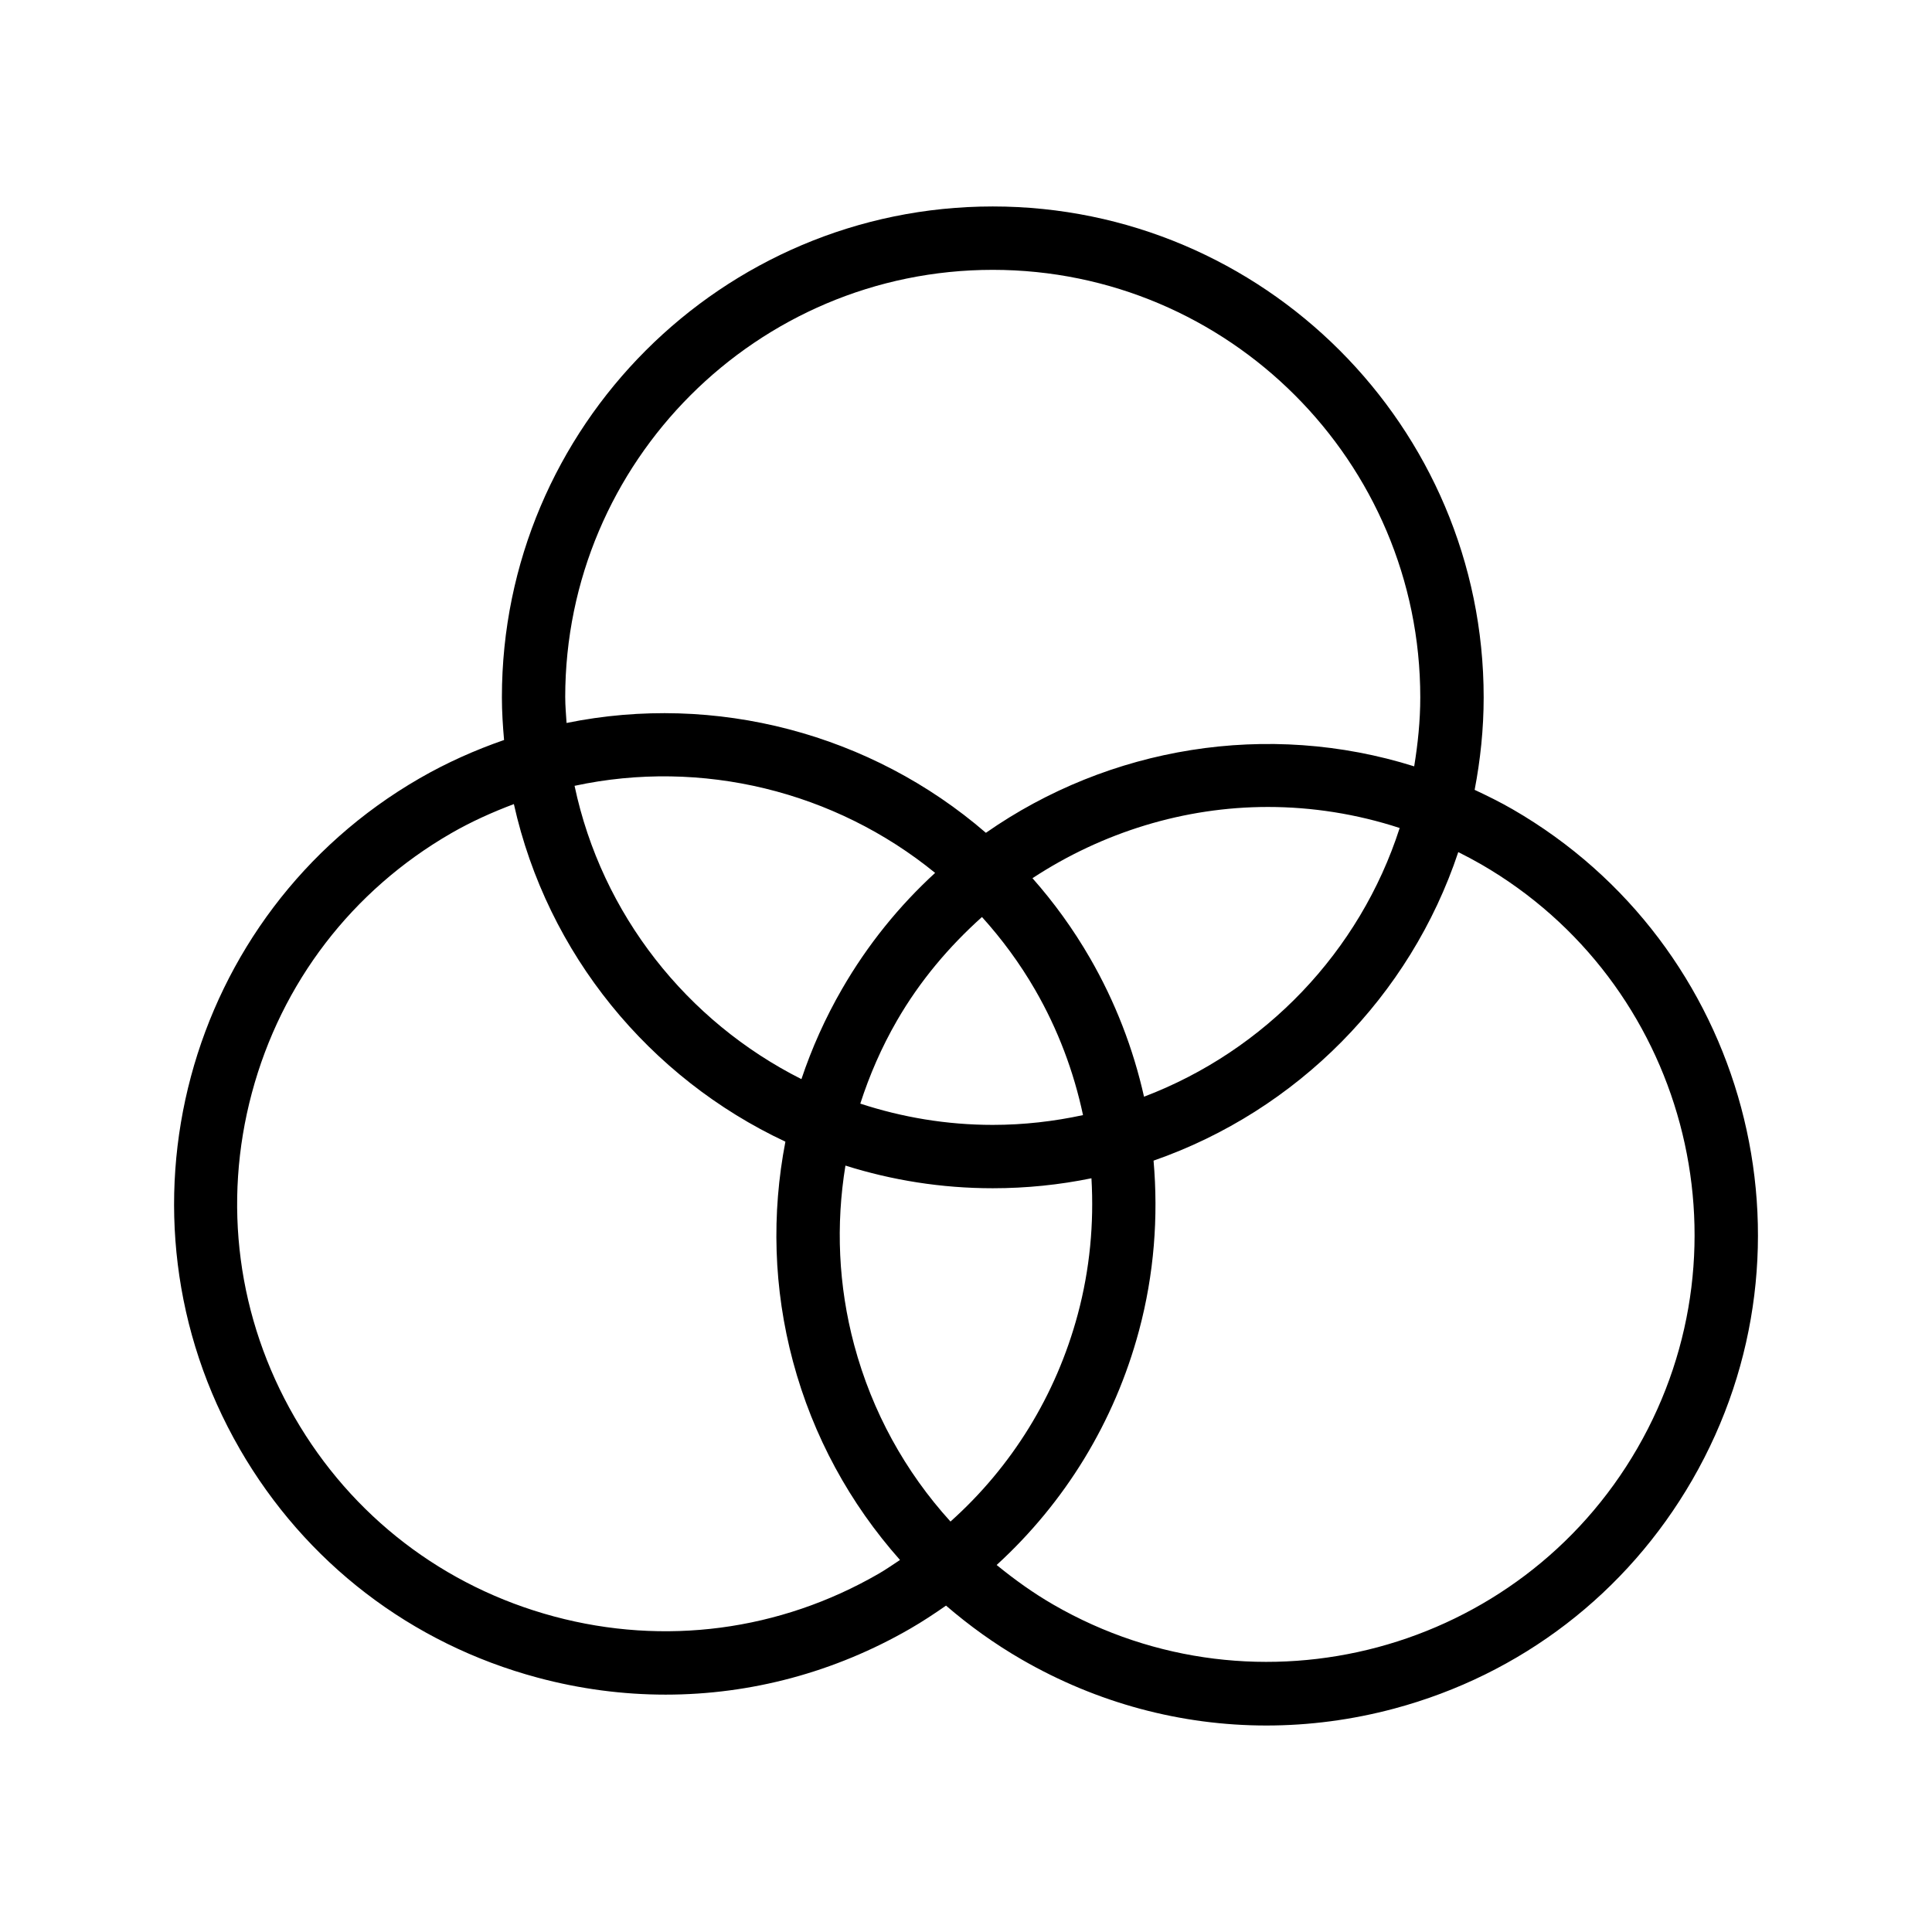
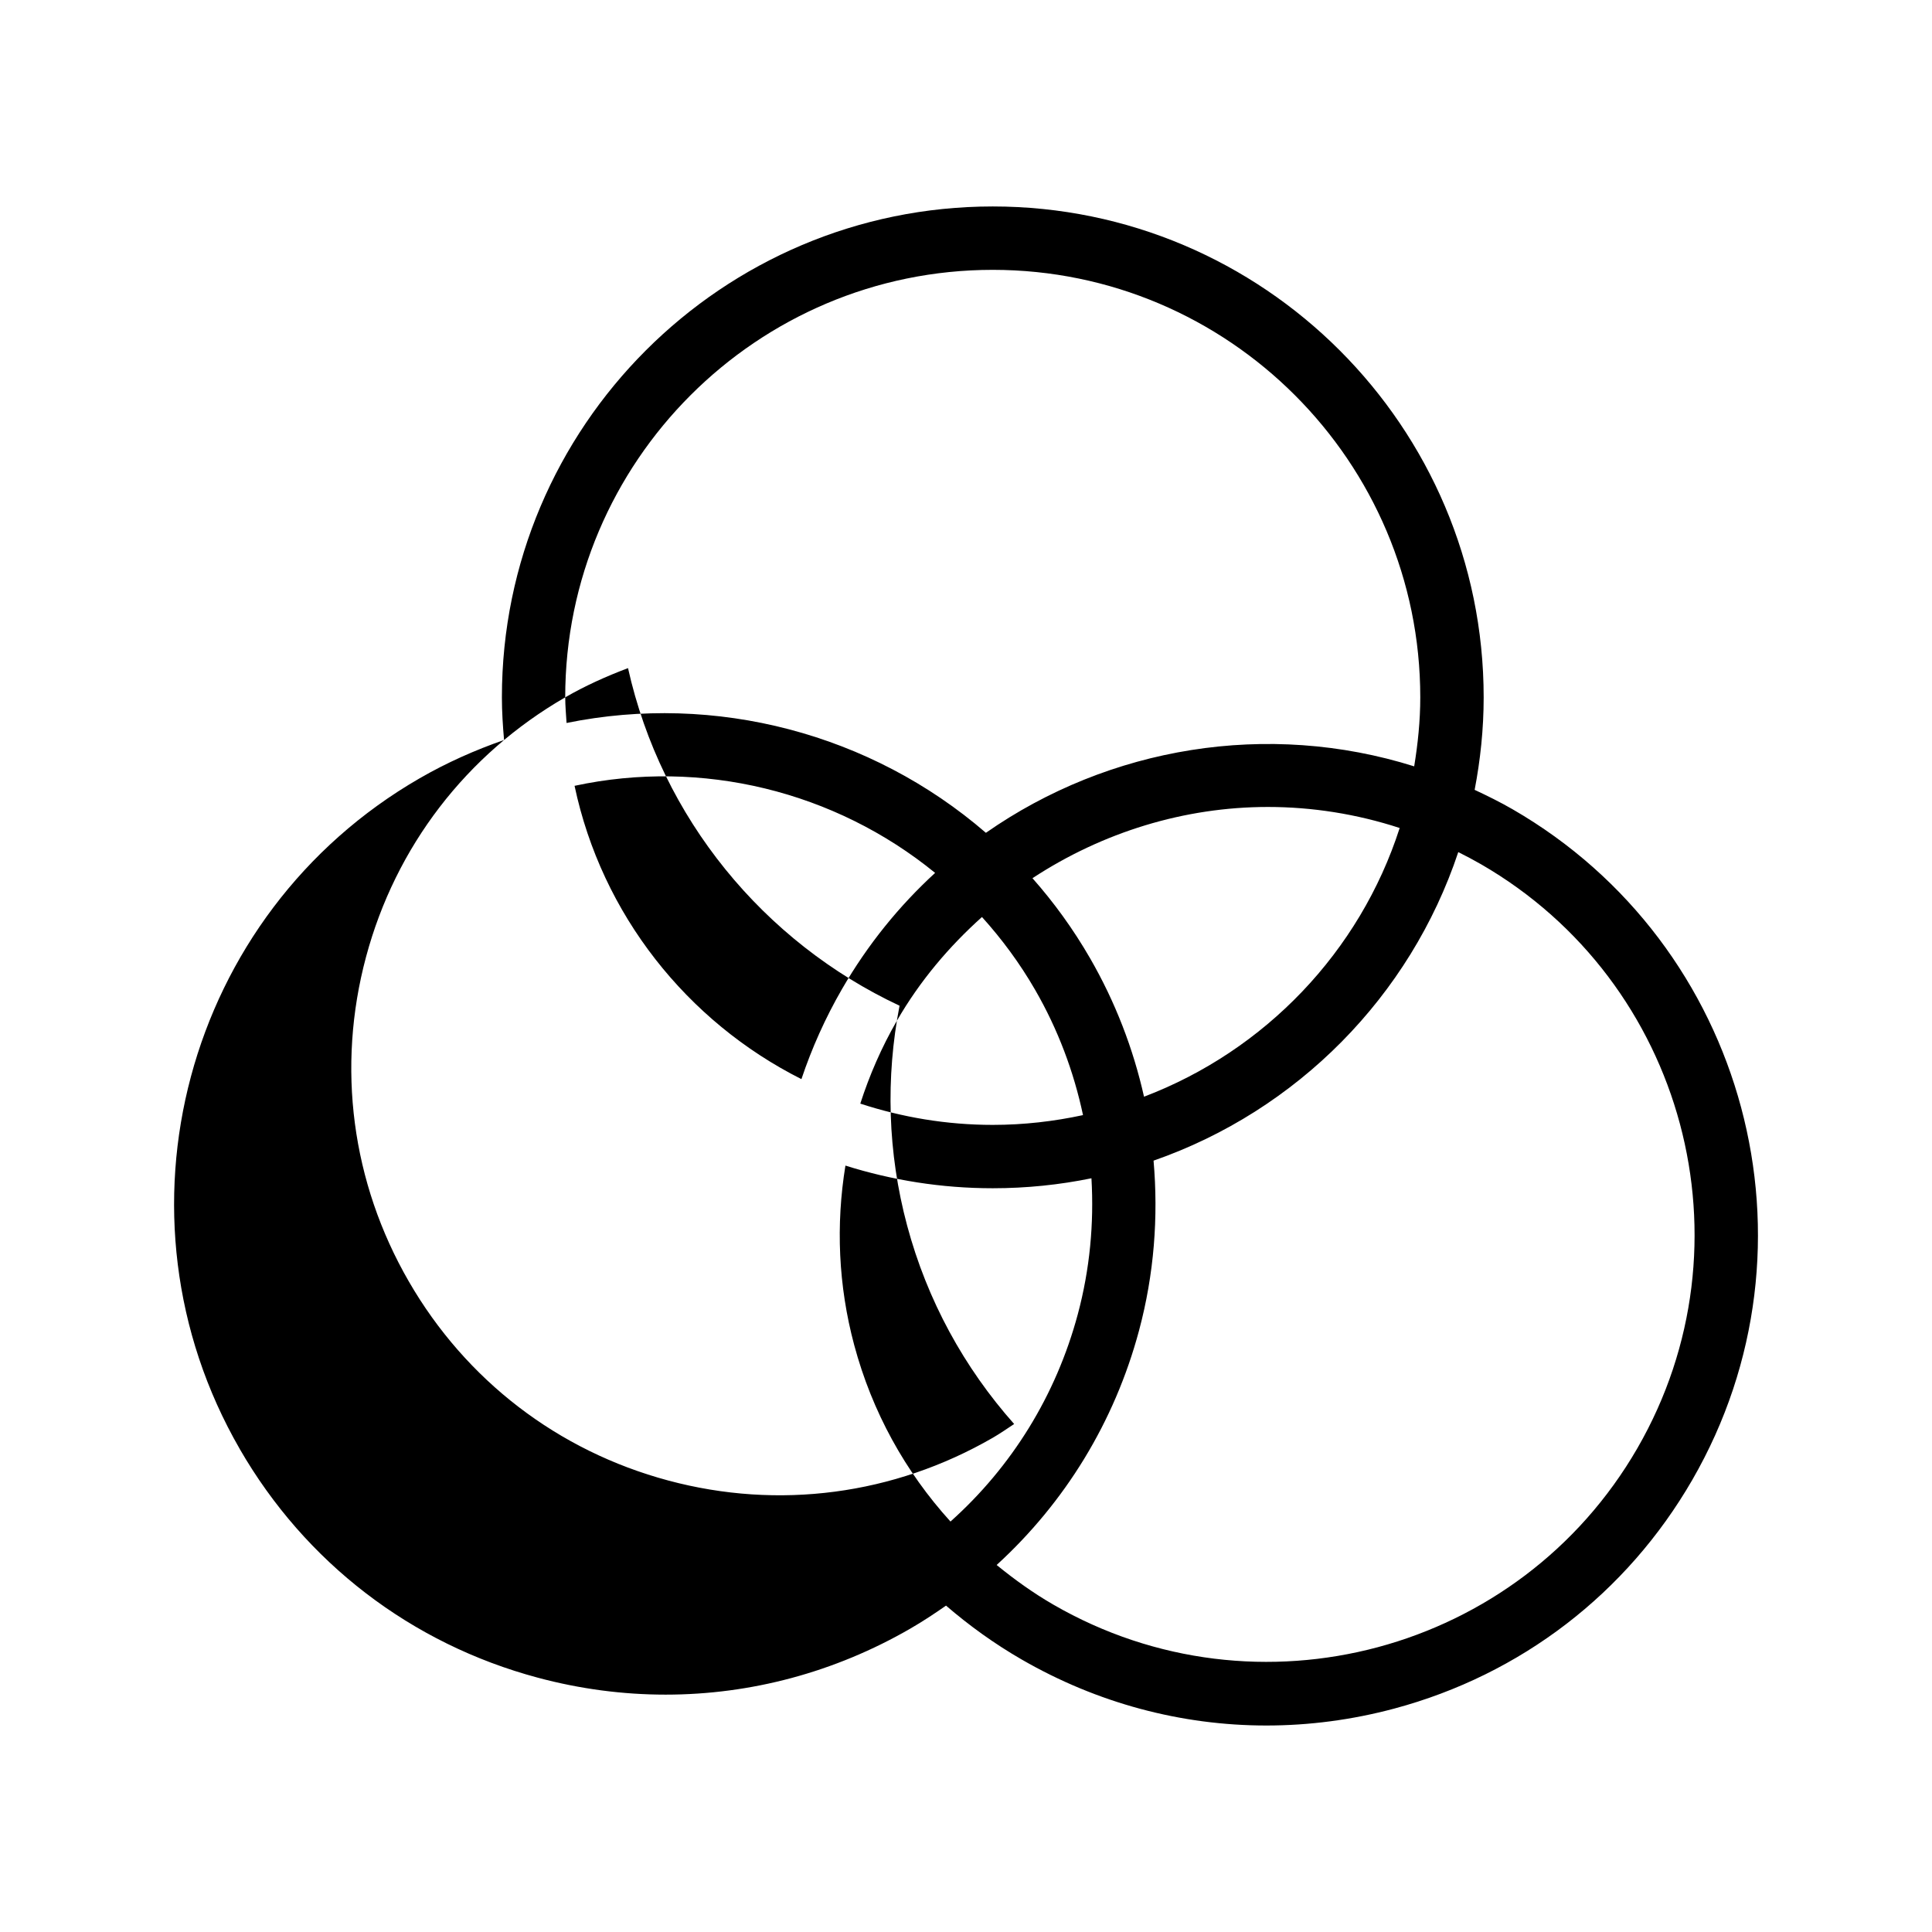
<svg xmlns="http://www.w3.org/2000/svg" fill="#000000" width="800px" height="800px" version="1.1" viewBox="144 144 512 512">
-   <path d="m207.53 527.99c17.375 30.094 45.43 51.629 78.992 60.613 11.211 3.008 22.578 4.492 33.879 4.492 22.543 0 44.793-5.914 64.836-17.492 3.273-1.891 6.402-3.961 9.469-6.098 6.172 5.316 12.855 10.129 20.066 14.289 20.047 11.57 42.289 17.484 64.832 17.484 11.297 0 22.672-1.484 33.883-4.484 33.562-8.996 61.613-30.52 78.992-60.613 35.863-62.125 14.5-141.84-47.617-177.71-3.301-1.906-6.676-3.566-10.066-5.152 1.523-7.949 2.391-16.129 2.391-24.516 0-71.727-58.359-130.09-130.09-130.09-71.734 0-130.09 58.359-130.09 130.09 0 3.816 0.25 7.57 0.574 11.305-7.644 2.652-15.164 5.988-22.426 10.18-62.125 35.867-83.484 115.58-47.621 177.7zm160.52-75.098c12.332 3.887 25.441 6.004 39.043 6.004 8.953 0 17.703-0.91 26.152-2.641 0.699 11.969-0.422 24.098-3.613 36.016-5.773 21.535-17.504 40.43-33.742 54.953-11.977-13.18-20.773-29.074-25.516-46.77-4.227-15.773-4.887-31.91-2.324-47.562zm-11.664-22.914c-30.316-15.258-52.918-43.645-60.121-77.727 33.688-7.254 68.98 1.414 95.551 23.074-9.512 8.727-17.879 19.008-24.664 30.762-4.434 7.676-8.012 15.676-10.766 23.891zm25.312-15.492c6.133-10.621 13.863-19.695 22.535-27.469 5.254 5.816 10.004 12.23 14.078 19.285 6.059 10.492 10.25 21.691 12.699 33.211-7.719 1.668-15.707 2.594-23.914 2.594-12.258 0-24.043-2.016-35.109-5.637 2.445-7.566 5.641-14.938 9.711-21.984zm51.16-16.582c-4.445-7.695-9.57-14.758-15.242-21.172 18.562-12.184 40.254-18.879 62.387-18.879 11.695 0 23.477 1.84 34.926 5.574-10.559 32.801-35.707 59.027-67.75 71.211-2.856-12.73-7.609-25.105-14.32-36.734zm103.6-24.887c54.102 31.234 72.703 100.66 41.469 154.77-31.227 54.105-100.66 72.711-154.76 41.469-5.367-3.098-10.332-6.676-15.043-10.516 18.098-16.551 31.227-37.859 37.73-62.121 3.996-14.91 5.152-30.102 3.852-45.035 38.004-13.23 68.012-43.543 80.754-81.77 2.016 1.012 4.019 2.066 6 3.207zm-242.67-44.215c0-62.469 50.828-113.29 113.3-113.29s113.3 50.824 113.3 113.29c0 6.238-0.641 12.32-1.613 18.289-38.855-12.207-80.855-5.18-113.5 17.613-30.438-26.301-71.664-37.145-111.13-29.109-0.141-2.262-0.352-4.5-0.352-6.793zm-30.25 36.031c5.402-3.117 10.988-5.606 16.645-7.742 8.855 39.73 35.918 72.574 71.957 89.465-3.691 19.098-3.176 38.91 2.008 58.254 5.316 19.84 15.109 37.676 28.363 52.598-1.879 1.234-3.715 2.523-5.676 3.656-26.211 15.129-56.75 19.164-85.969 11.324-29.234-7.832-53.664-26.578-68.793-52.793-15.137-26.211-19.152-56.738-11.32-85.973 7.832-29.23 26.578-53.66 52.785-68.789z" />
+   <path d="m207.53 527.99c17.375 30.094 45.43 51.629 78.992 60.613 11.211 3.008 22.578 4.492 33.879 4.492 22.543 0 44.793-5.914 64.836-17.492 3.273-1.891 6.402-3.961 9.469-6.098 6.172 5.316 12.855 10.129 20.066 14.289 20.047 11.57 42.289 17.484 64.832 17.484 11.297 0 22.672-1.484 33.883-4.484 33.562-8.996 61.613-30.52 78.992-60.613 35.863-62.125 14.5-141.84-47.617-177.71-3.301-1.906-6.676-3.566-10.066-5.152 1.523-7.949 2.391-16.129 2.391-24.516 0-71.727-58.359-130.09-130.09-130.09-71.734 0-130.09 58.359-130.09 130.09 0 3.816 0.25 7.57 0.574 11.305-7.644 2.652-15.164 5.988-22.426 10.18-62.125 35.867-83.484 115.58-47.621 177.7zm160.52-75.098c12.332 3.887 25.441 6.004 39.043 6.004 8.953 0 17.703-0.91 26.152-2.641 0.699 11.969-0.422 24.098-3.613 36.016-5.773 21.535-17.504 40.43-33.742 54.953-11.977-13.18-20.773-29.074-25.516-46.77-4.227-15.773-4.887-31.91-2.324-47.562zm-11.664-22.914c-30.316-15.258-52.918-43.645-60.121-77.727 33.688-7.254 68.98 1.414 95.551 23.074-9.512 8.727-17.879 19.008-24.664 30.762-4.434 7.676-8.012 15.676-10.766 23.891zm25.312-15.492c6.133-10.621 13.863-19.695 22.535-27.469 5.254 5.816 10.004 12.23 14.078 19.285 6.059 10.492 10.25 21.691 12.699 33.211-7.719 1.668-15.707 2.594-23.914 2.594-12.258 0-24.043-2.016-35.109-5.637 2.445-7.566 5.641-14.938 9.711-21.984zm51.16-16.582c-4.445-7.695-9.57-14.758-15.242-21.172 18.562-12.184 40.254-18.879 62.387-18.879 11.695 0 23.477 1.84 34.926 5.574-10.559 32.801-35.707 59.027-67.75 71.211-2.856-12.73-7.609-25.105-14.32-36.734zm103.6-24.887c54.102 31.234 72.703 100.66 41.469 154.77-31.227 54.105-100.66 72.711-154.76 41.469-5.367-3.098-10.332-6.676-15.043-10.516 18.098-16.551 31.227-37.859 37.73-62.121 3.996-14.91 5.152-30.102 3.852-45.035 38.004-13.23 68.012-43.543 80.754-81.77 2.016 1.012 4.019 2.066 6 3.207zm-242.67-44.215c0-62.469 50.828-113.29 113.3-113.29s113.3 50.824 113.3 113.29c0 6.238-0.641 12.32-1.613 18.289-38.855-12.207-80.855-5.18-113.5 17.613-30.438-26.301-71.664-37.145-111.13-29.109-0.141-2.262-0.352-4.5-0.352-6.793zc5.402-3.117 10.988-5.606 16.645-7.742 8.855 39.73 35.918 72.574 71.957 89.465-3.691 19.098-3.176 38.91 2.008 58.254 5.316 19.84 15.109 37.676 28.363 52.598-1.879 1.234-3.715 2.523-5.676 3.656-26.211 15.129-56.75 19.164-85.969 11.324-29.234-7.832-53.664-26.578-68.793-52.793-15.137-26.211-19.152-56.738-11.32-85.973 7.832-29.23 26.578-53.66 52.785-68.789z" />
</svg>